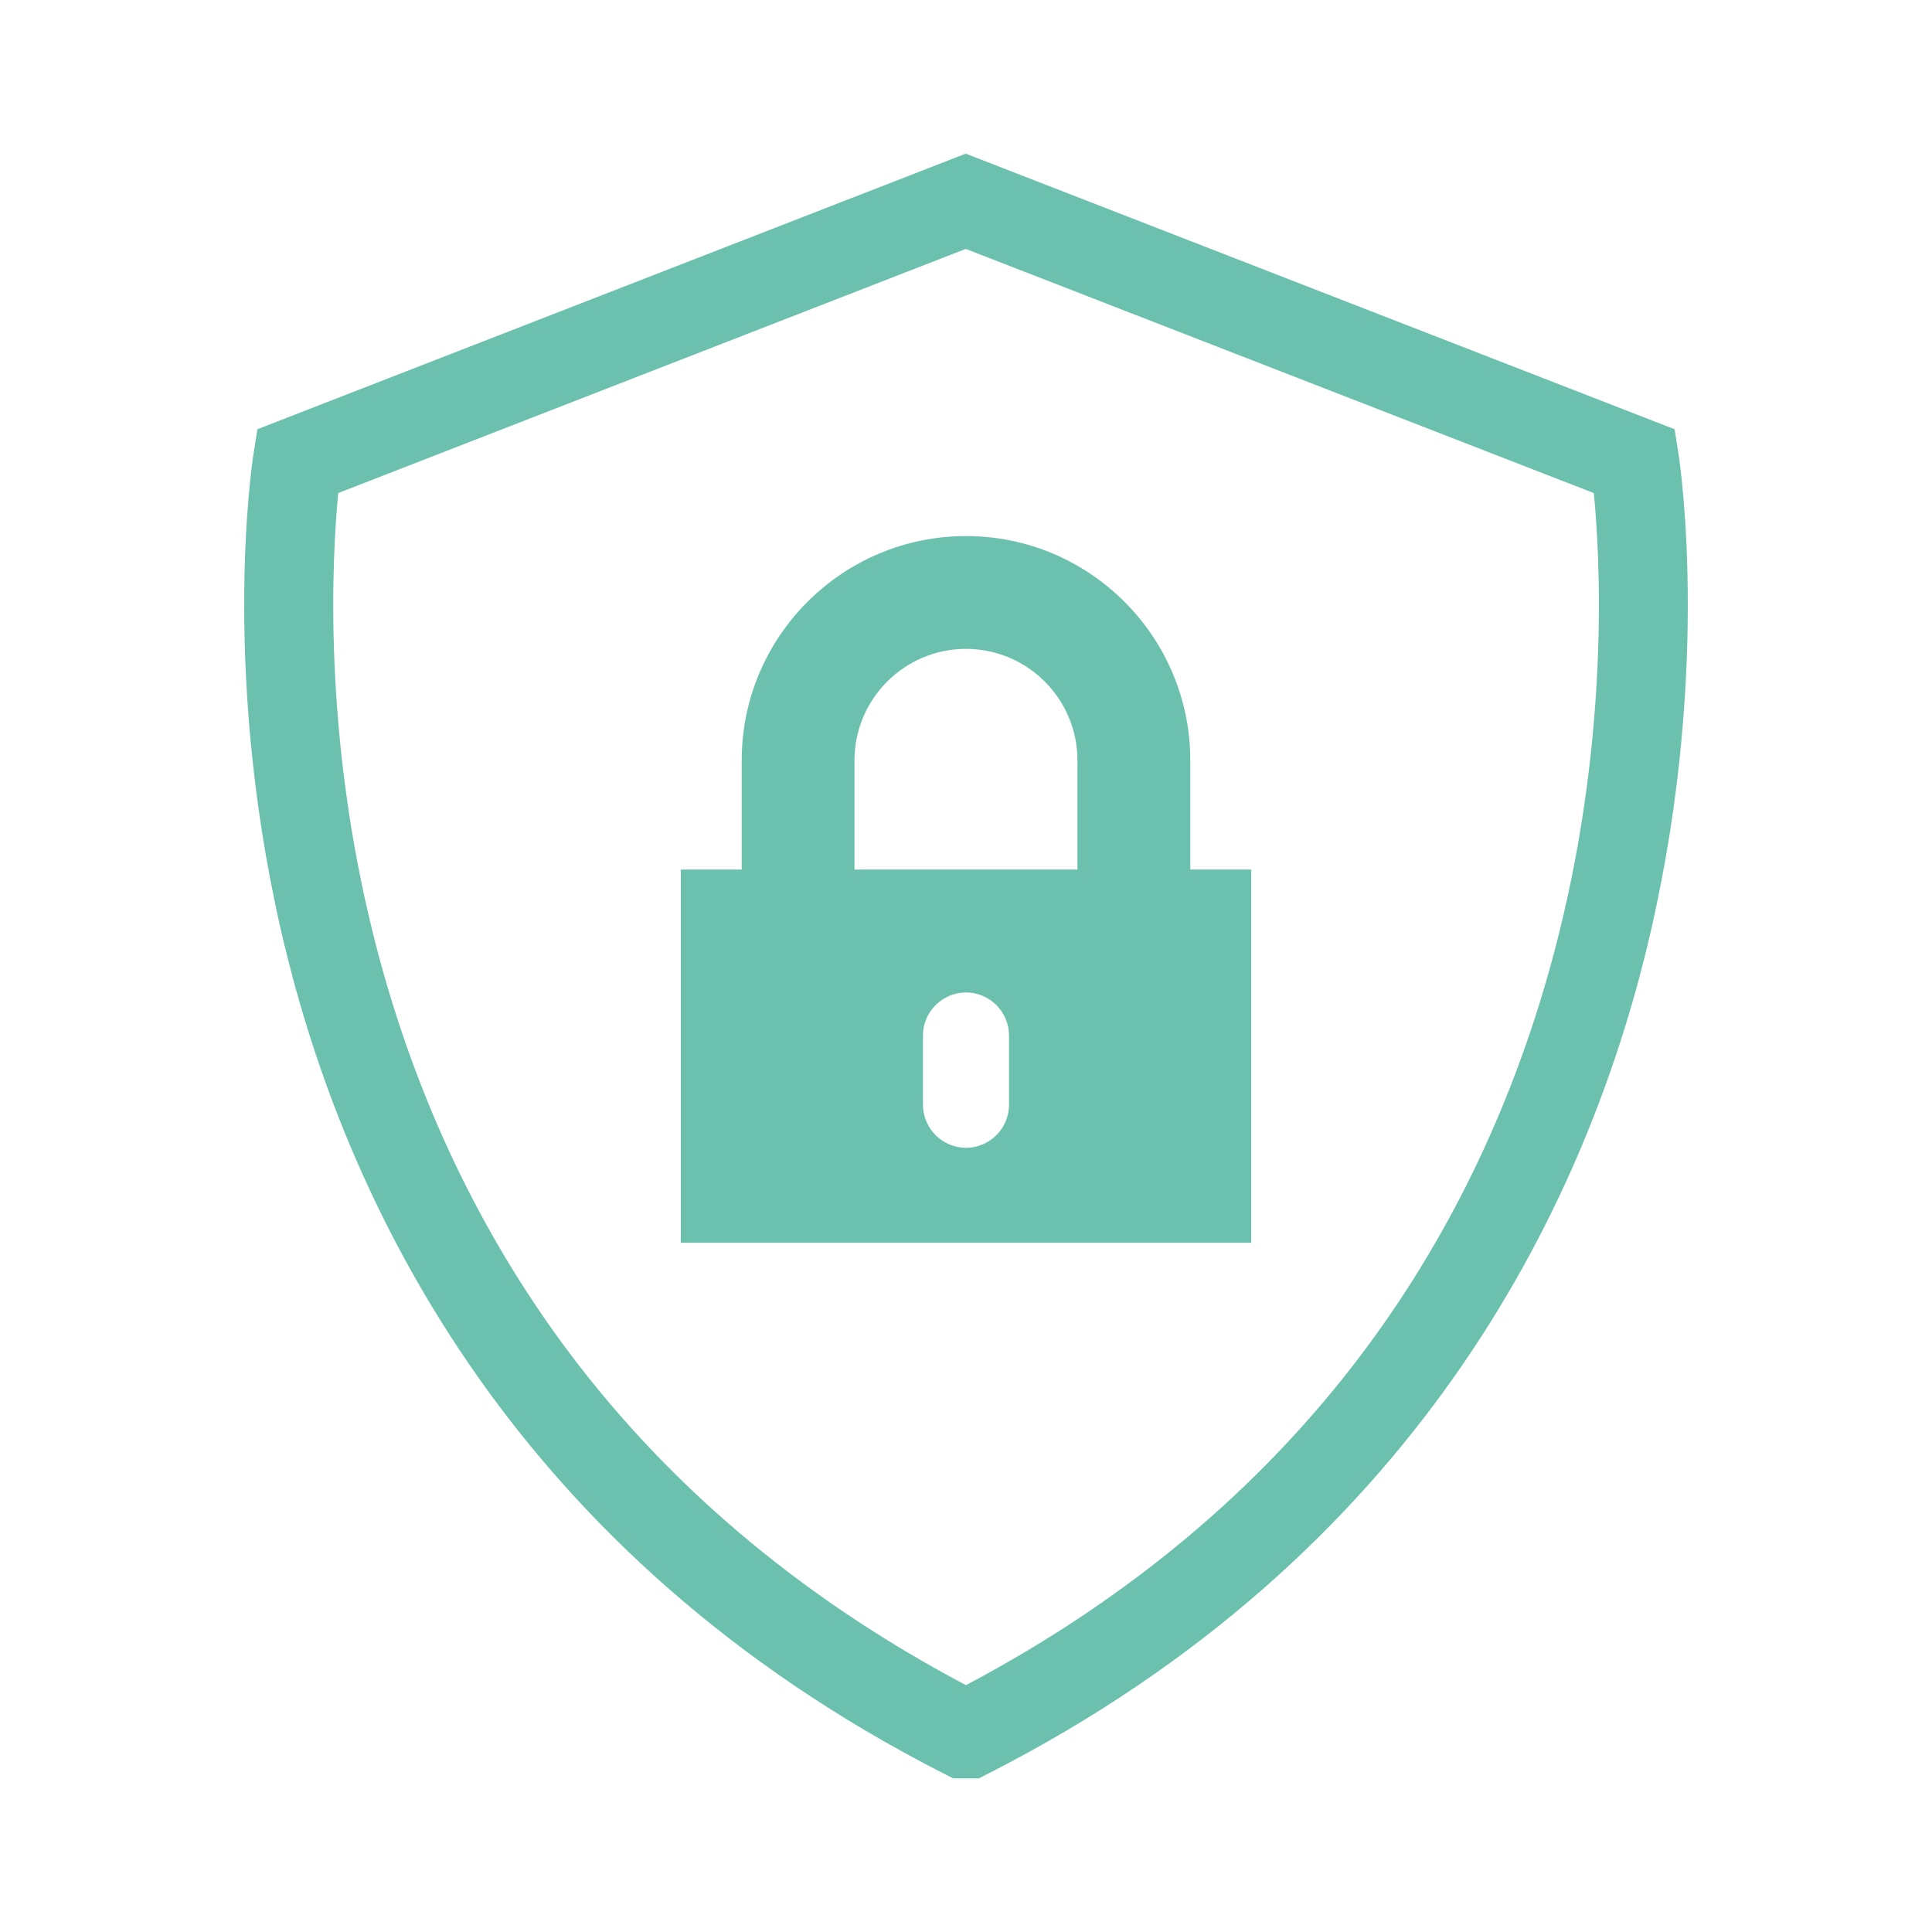
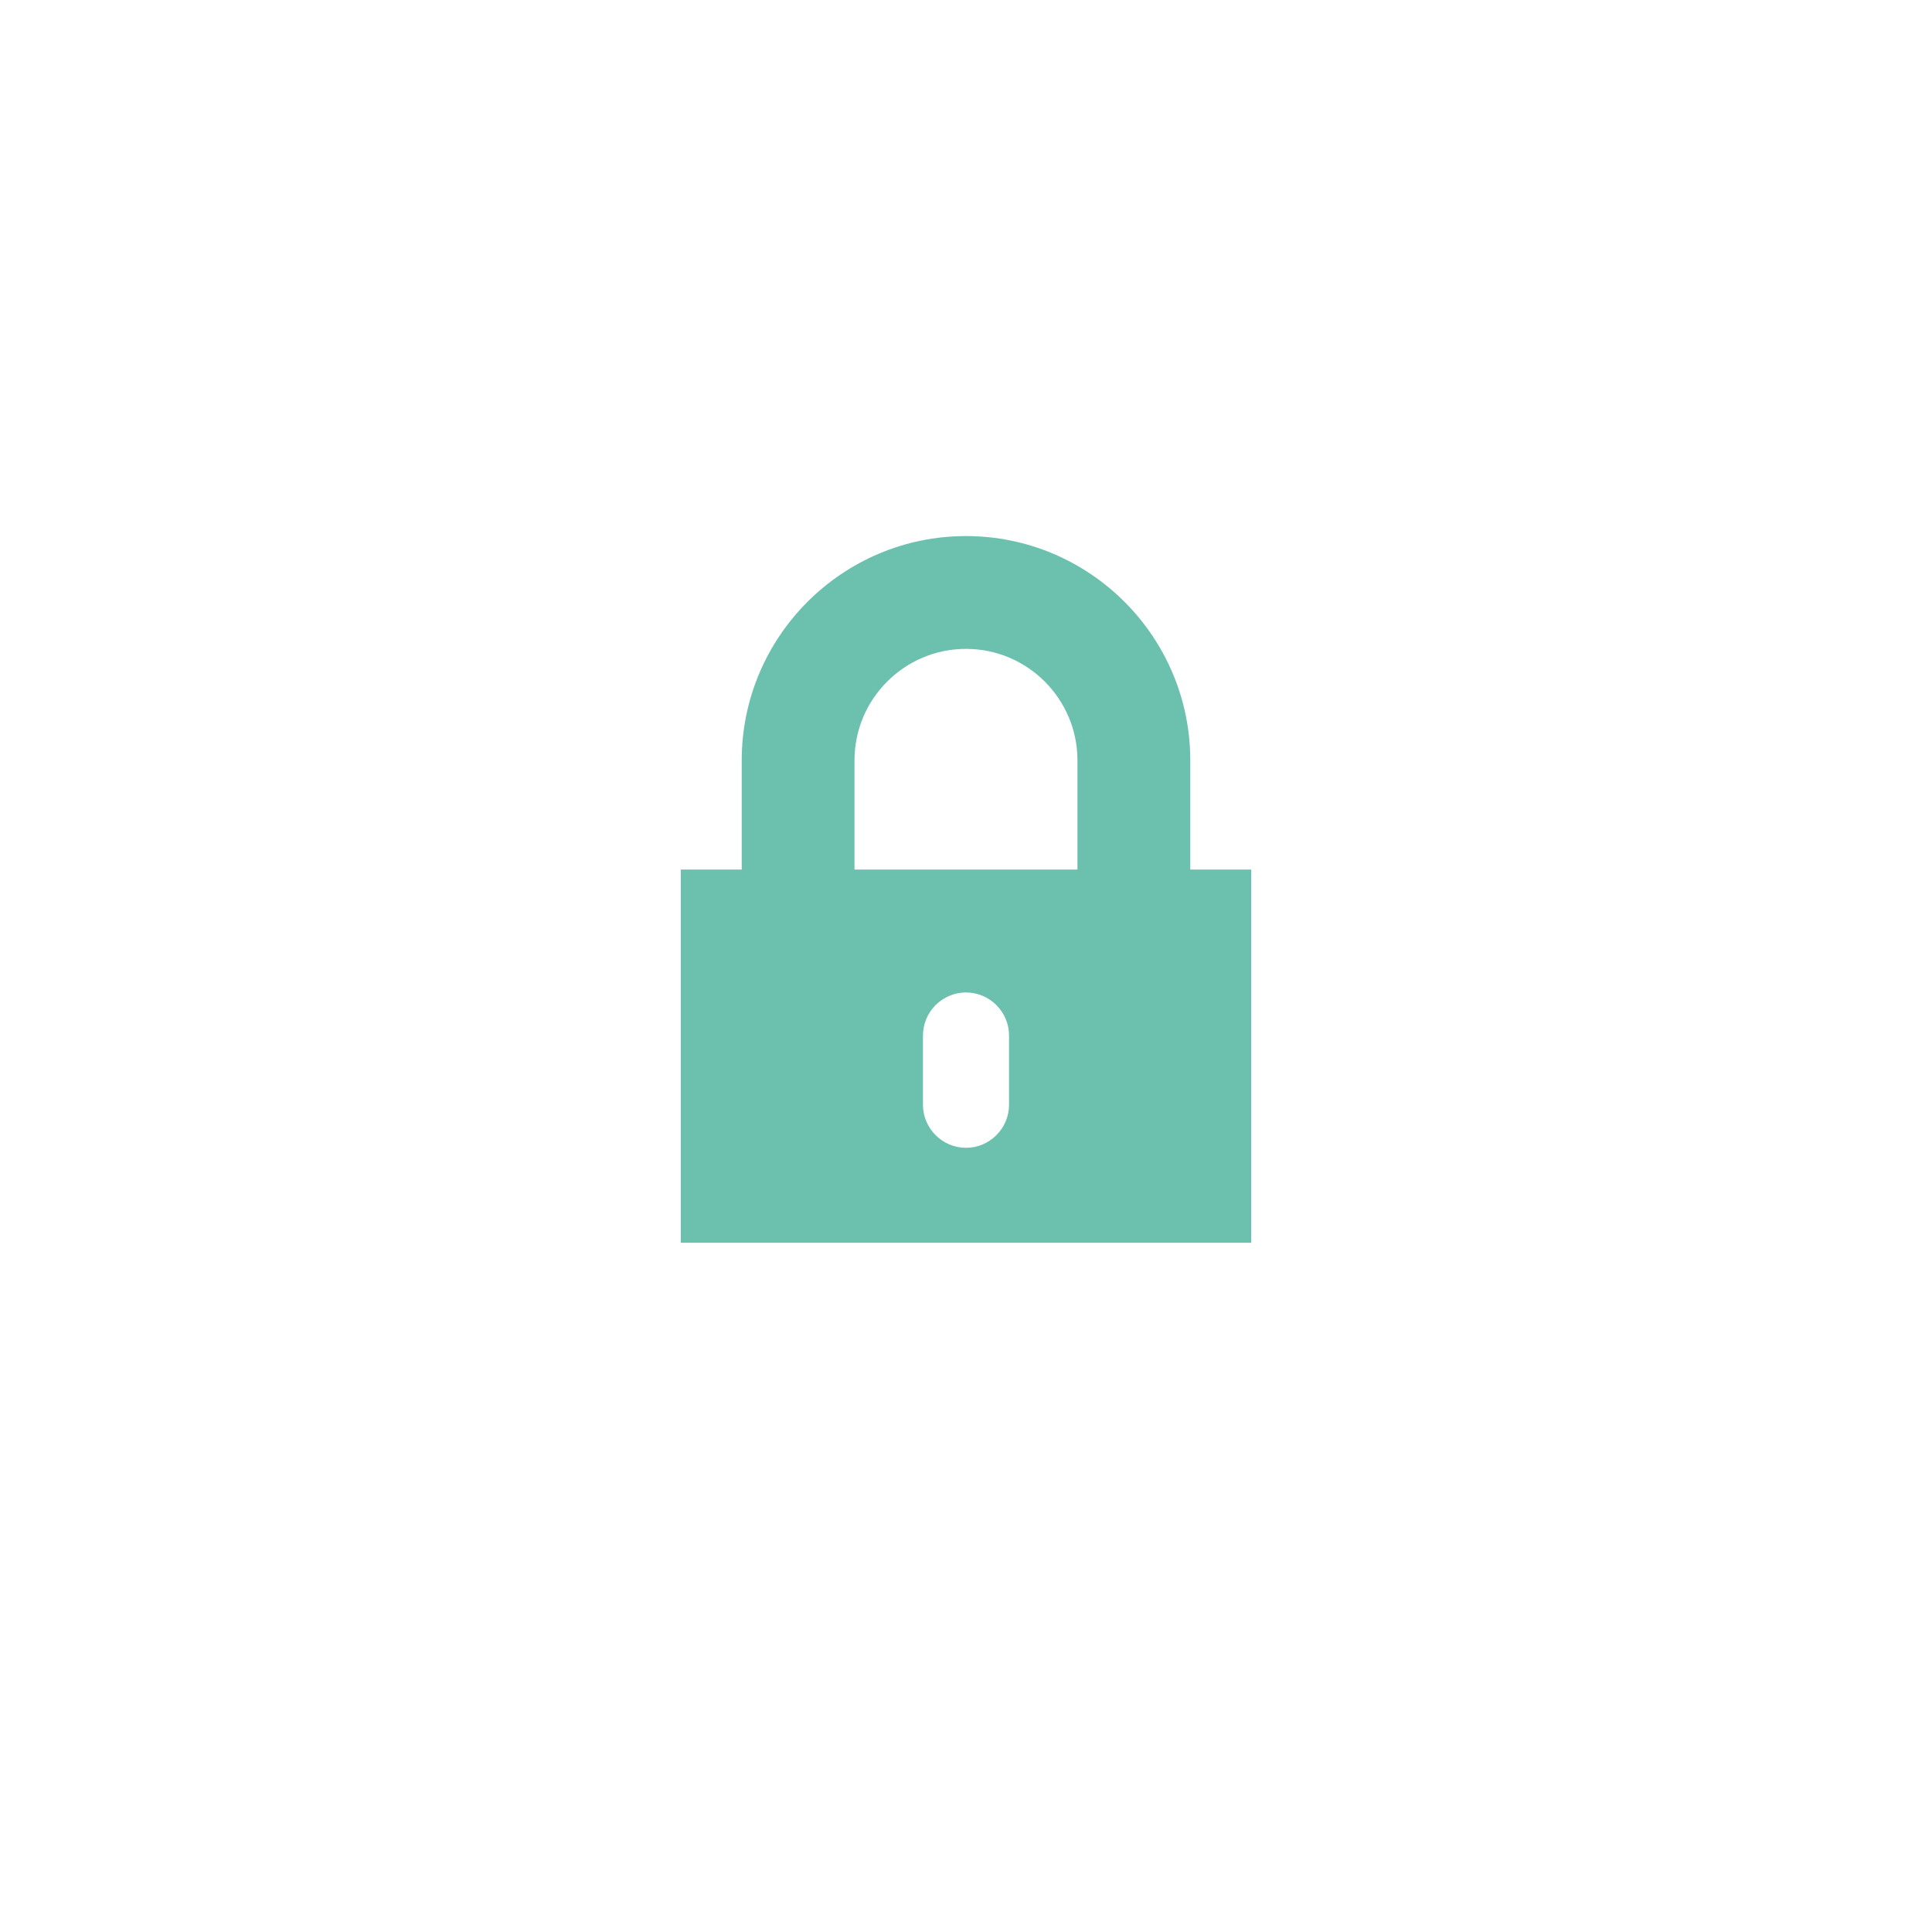
<svg xmlns="http://www.w3.org/2000/svg" version="1.1" x="0px" y="0px" viewBox="0 0 70 70" style="enable-background:new 0 0 70 70;" xml:space="preserve">
  <style type="text/css">
	.st0{fill:#F5F5F5;}
	.st1{fill:#E6E6E6;}
	.st2{fill:#004867;}
	.st3{fill:#FF6E5E;}
	.st4{clip-path:url(#SVGID_2_);}
	.st5{clip-path:url(#SVGID_4_);}
	.st6{fill:none;stroke:#FF6E5E;stroke-width:2;stroke-miterlimit:10;}
	.st7{clip-path:url(#SVGID_10_);}
	.st8{opacity:0.66;clip-path:url(#SVGID_10_);fill:#FF6E5E;}
	.st9{fill:none;stroke:#FF6E5E;stroke-miterlimit:10;}
	.st10{clip-path:url(#SVGID_12_);}
	.st11{opacity:0.66;clip-path:url(#SVGID_12_);fill:#FF6E5E;}
	.st12{fill:none;}
	.st13{clip-path:url(#SVGID_14_);}
	.st14{fill:none;stroke:#CCCCCC;stroke-width:2;stroke-miterlimit:10;}
	.st15{clip-path:url(#SVGID_18_);}
	.st16{fill:#E06BA3;}
	.st17{fill:#8B8098;}
	.st18{fill:#FF9F95;}
	.st19{fill:#6CC0AE;}
	.st20{clip-path:url(#SVGID_26_);}
	.st21{clip-path:url(#SVGID_28_);}
	.st22{clip-path:url(#SVGID_30_);}
	.st23{fill:#8B8098;stroke:#FF6E5E;stroke-miterlimit:10;}
	.st24{fill:#E06BA3;stroke:#FF6E5E;stroke-miterlimit:10;}
	.st25{fill:#FF9F95;stroke:#FF6E5E;stroke-miterlimit:10;}
	.st26{fill:#6CC0AE;stroke:#FF6E5E;stroke-miterlimit:10;}
	.st27{fill:none;stroke:#004867;stroke-miterlimit:10;}
	.st28{opacity:0.5;}
	.st29{fill:none;stroke:#E06BA3;stroke-width:3;stroke-miterlimit:10;}
	.st30{fill:none;stroke:#E06BA3;stroke-width:2;stroke-miterlimit:10;}
	.st31{fill:#FFFFFF;}
</style>
  <g id="Ebene_1">
</g>
  <g id="Main">
    <g>
      <g>
-         <path class="st19" d="M35.465,64.433h-0.933l-0.344-0.176c-15.538-7.924-21.514-20.498-23.792-29.651     c-2.458-9.878-1.266-17.806-1.214-18.139l0.143-0.915L34.99,5.567l25.685,9.986l0.143,0.915     c0.052,0.333,1.244,8.26-1.214,18.139c-2.278,9.153-8.255,21.728-23.796,29.652L35.465,64.433z      M12.255,17.864c-0.221,2.286-0.576,8.663,1.291,16.084c1.358,5.398,3.611,10.291,6.697,14.546     c3.721,5.13,8.683,9.354,14.755,12.562c6.097-3.221,11.075-7.465,14.802-12.623     c3.087-4.271,5.335-9.184,6.684-14.603c1.841-7.396,1.486-13.696,1.263-15.965l-22.756-8.847     L12.255,17.864z" />
-       </g>
+         </g>
      <path class="st19" d="M43.126,31.505v-3.956c0-4.481-3.645-8.126-8.126-8.126    c-4.481,0-8.126,3.645-8.126,8.126v3.956h-2.207v13.522h20.667V31.505H43.126z M36.559,40.028    c0,0.858-0.702,1.559-1.559,1.559c-0.858,0-1.559-0.702-1.559-1.559v-2.51    c0-0.858,0.702-1.559,1.559-1.559c0.858,0,1.559,0.702,1.559,1.559V40.028z M39.039,31.505h-8.079    v-3.956c0-2.227,1.812-4.039,4.039-4.039c2.227,0,4.039,1.812,4.039,4.039V31.505z" />
    </g>
  </g>
  <g id="Ebene_7">
</g>
</svg>